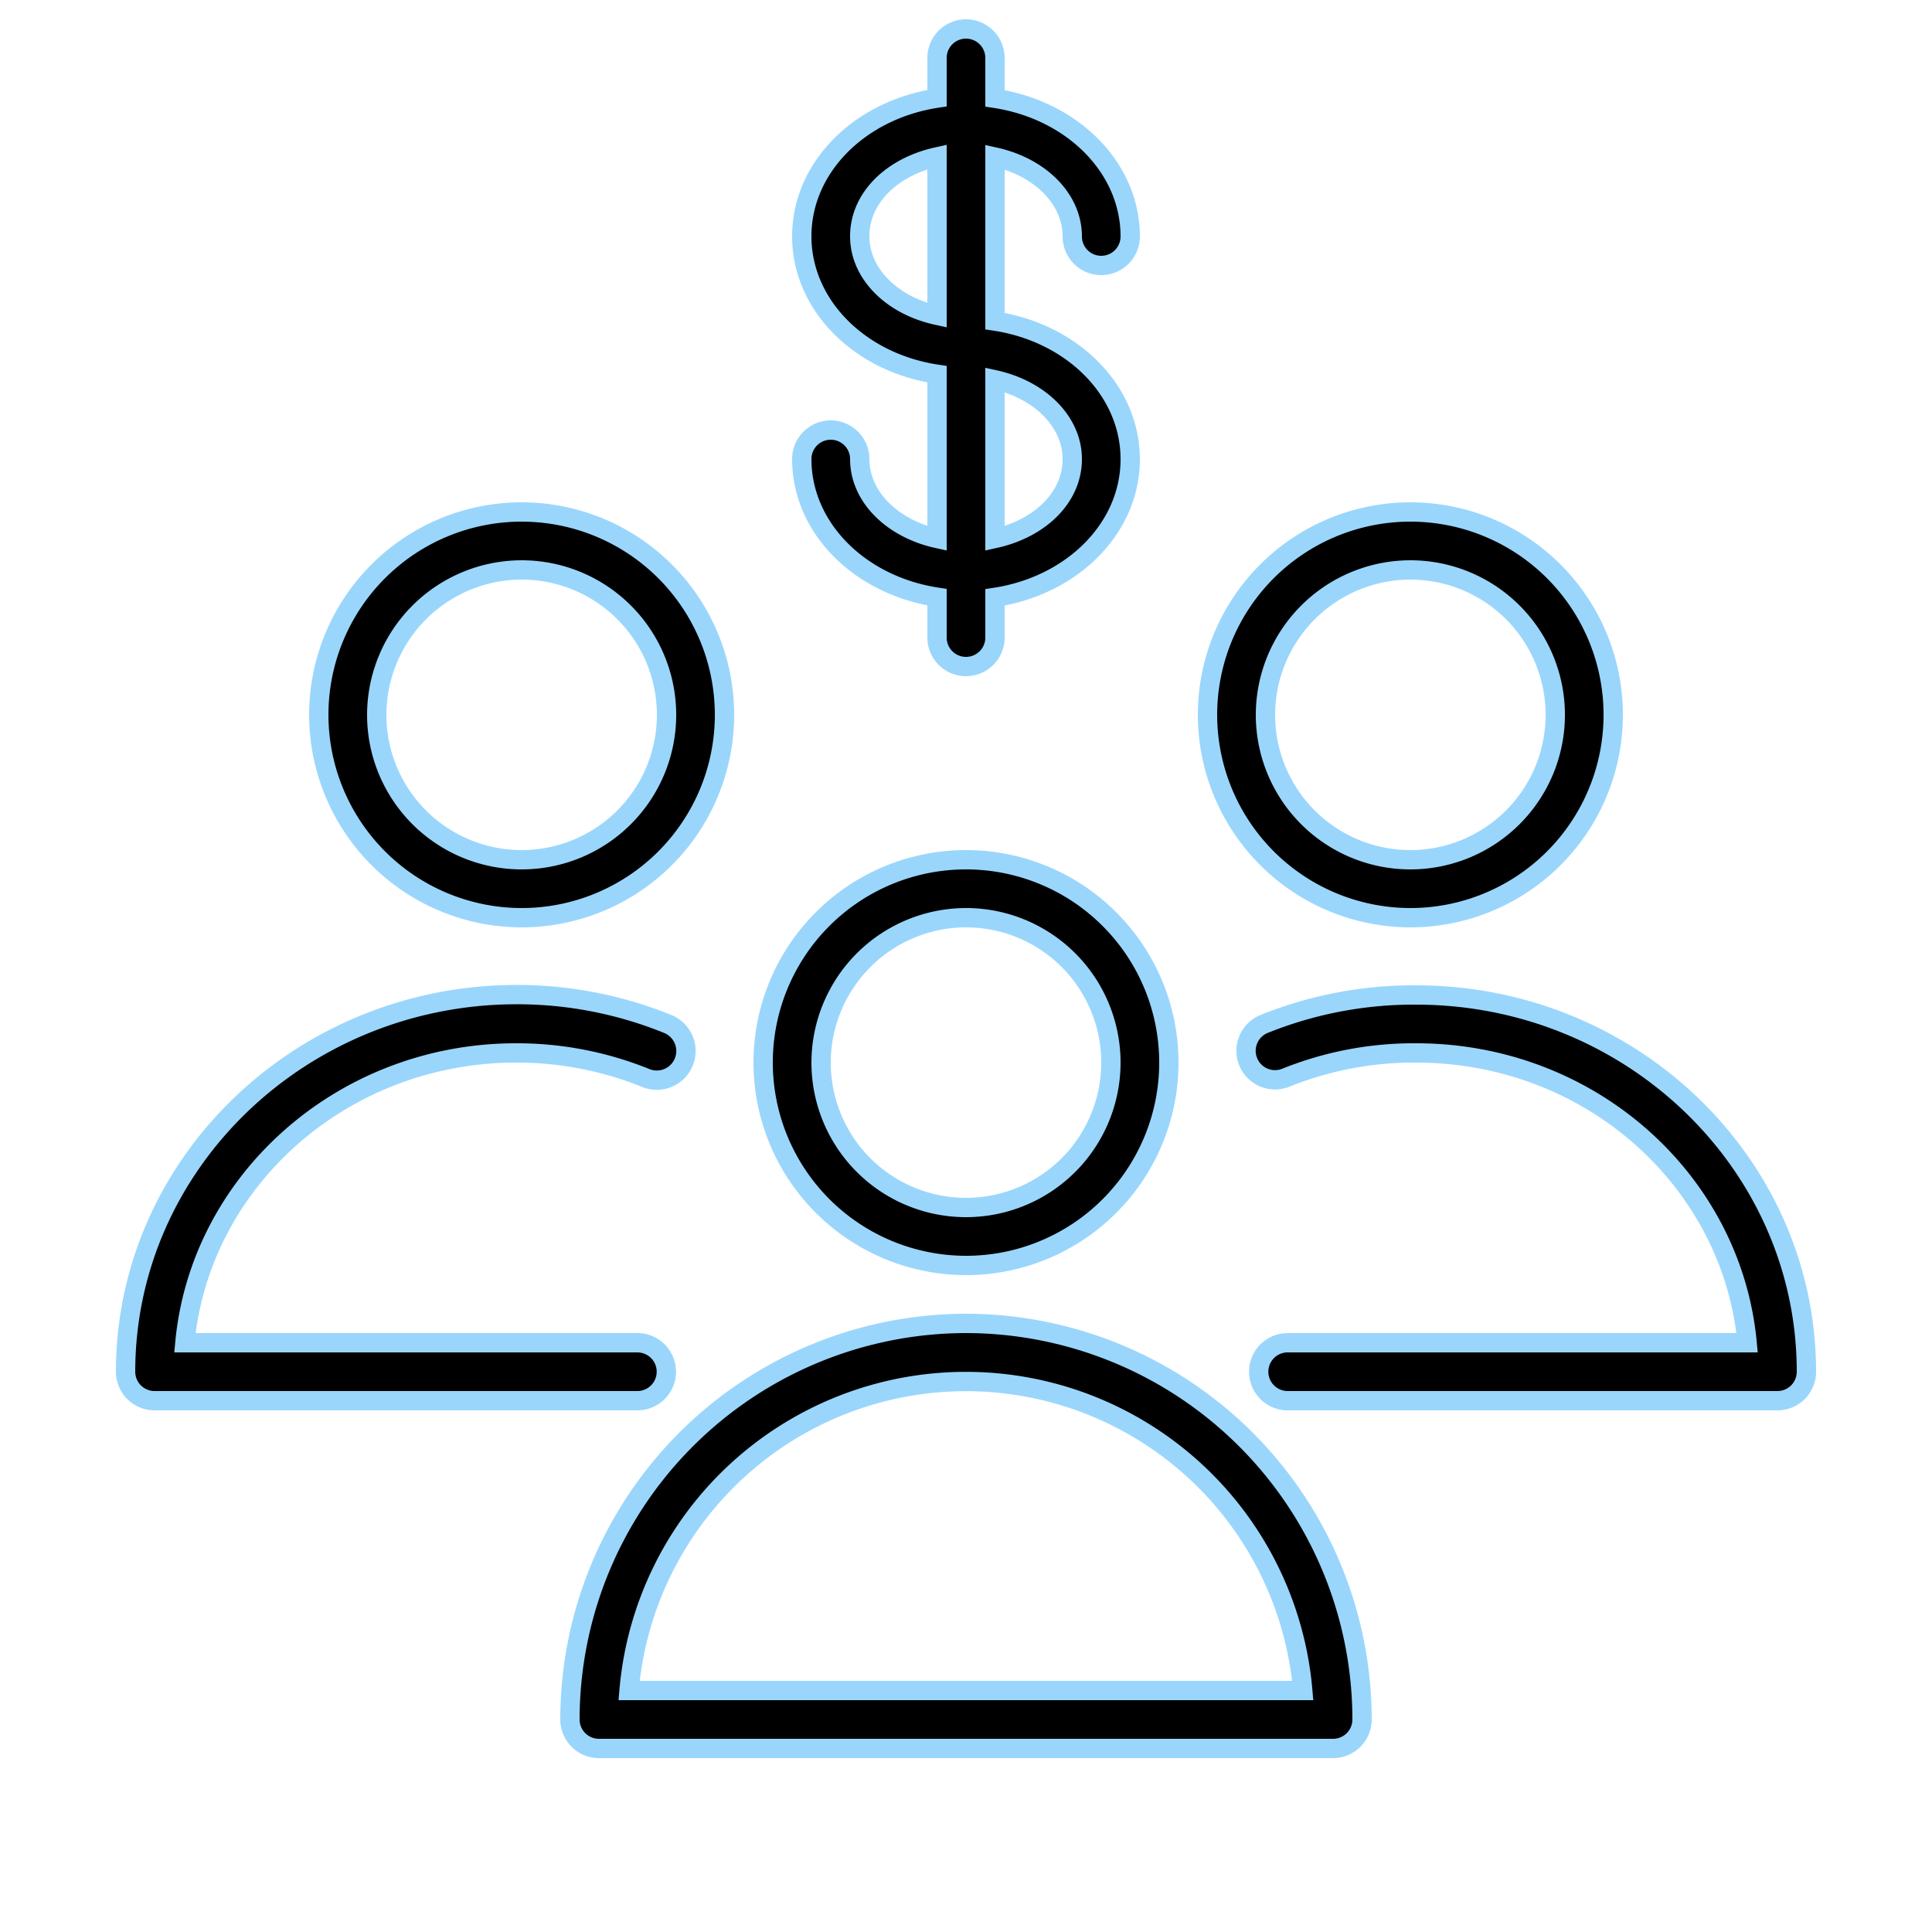
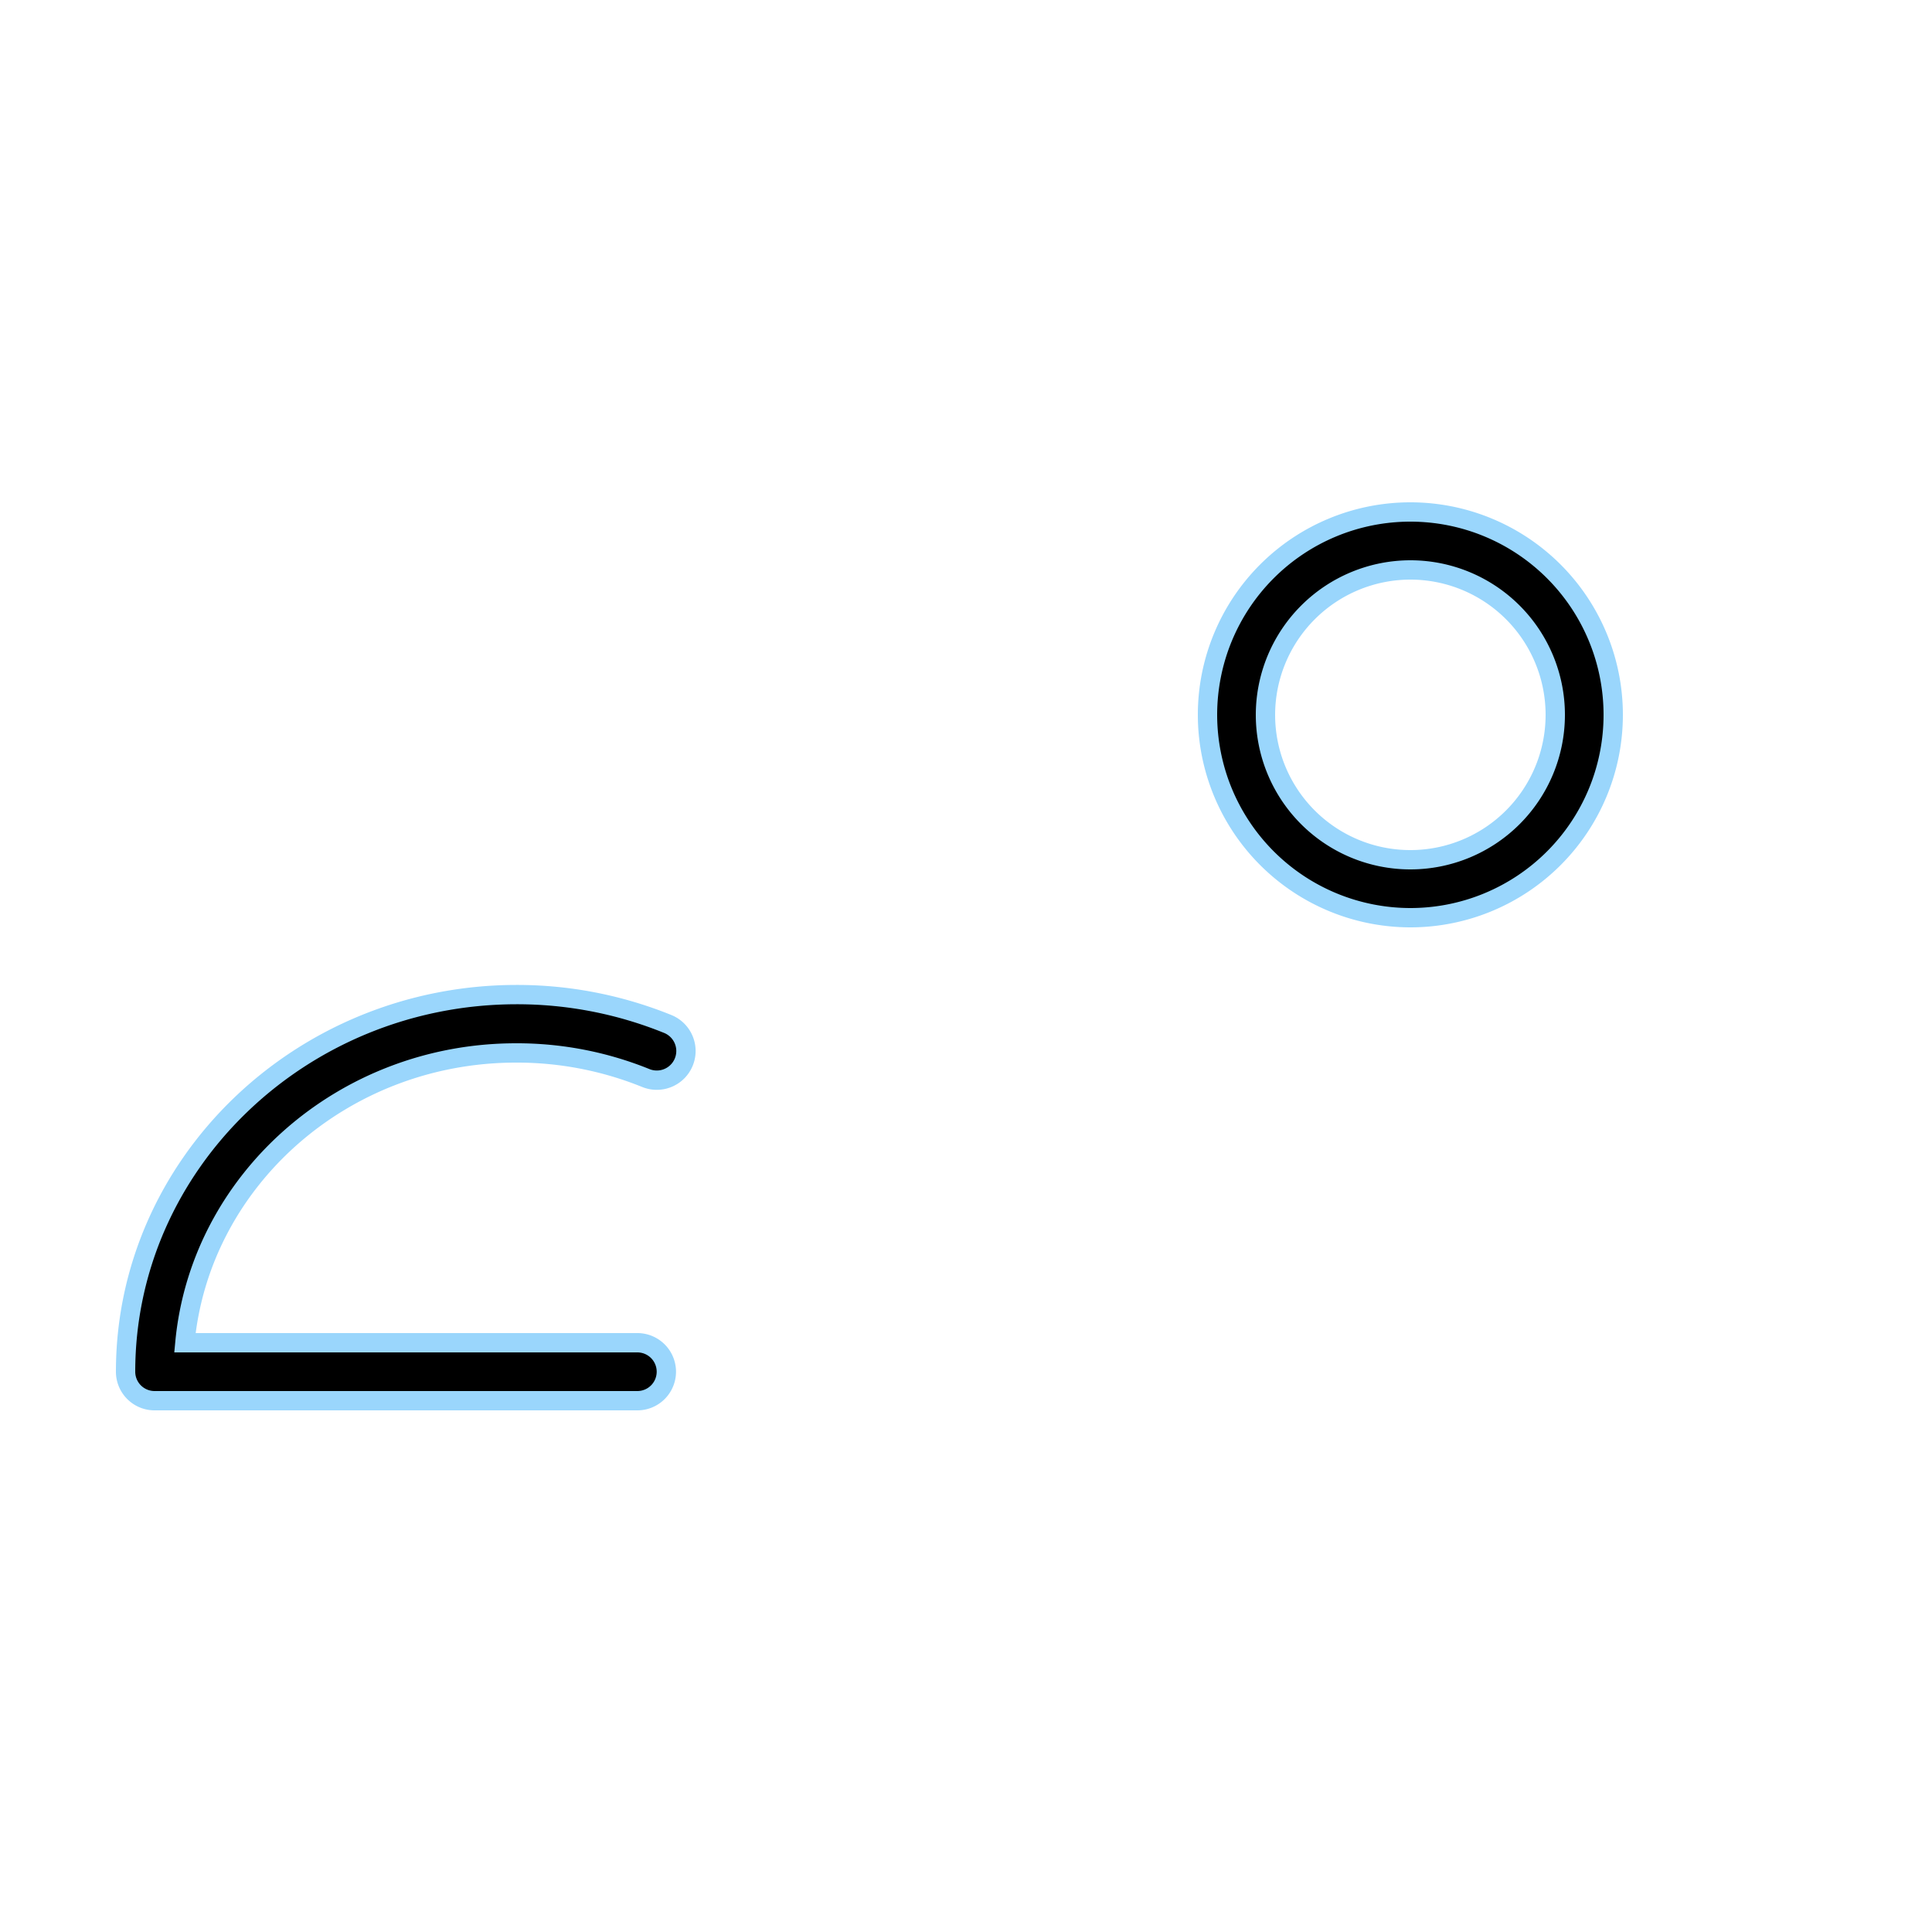
<svg xmlns="http://www.w3.org/2000/svg" xmlns:ns1="http://sodipodi.sourceforge.net/DTD/sodipodi-0.dtd" xmlns:ns2="http://www.inkscape.org/namespaces/inkscape" id="Слой_1" data-name="Слой 1" viewBox="0 0 100 100" ns1:docname="6.svg" ns2:version="0.92.1 r15371">
  <defs id="defs4546" />
  <title id="title4527">testМонтажная область 18</title>
-   <path d="M50,68.5A20.52,20.52,0,0,0,29.5,89,1.5,1.5,0,0,0,31,90.5H69A1.5,1.5,0,0,0,70.5,89,20.52,20.52,0,0,0,50,68.5Zm-17.44,19a17.5,17.5,0,0,1,34.87,0Z" id="path4529" style="fill:#000000;fill-opacity:1;stroke:#9ad6fc;stroke-opacity:1" />
-   <path d="M50,65.5A10.5,10.5,0,1,0,39.5,55,10.51,10.51,0,0,0,50,65.5Zm0-18A7.5,7.5,0,1,1,42.5,55,7.51,7.51,0,0,1,50,47.5Z" id="path4531" style="fill:#000000;fill-opacity:1;stroke:#9ad6fc;stroke-opacity:1" />
-   <path d="M73.3,51.5A20.7,20.7,0,0,0,65.43,53a1.5,1.5,0,1,0,1.13,2.78A17.72,17.72,0,0,1,73.3,54.5c9,0,16.34,6.6,17.13,15H66.65a1.5,1.5,0,0,0,0,3H92A1.5,1.5,0,0,0,93.5,71C93.5,60.25,84.44,51.5,73.3,51.5Z" id="path4533" style="fill:#000000;fill-opacity:1;stroke:#9ad6fc;stroke-opacity:1" />
  <path d="M73,47.5A10.5,10.5,0,1,0,62.5,37,10.51,10.51,0,0,0,73,47.5Zm0-18A7.5,7.5,0,1,1,65.5,37,7.51,7.51,0,0,1,73,29.5Z" id="path4535" style="fill:#000000;fill-opacity:1;stroke:#9ad6fc;stroke-opacity:1" />
  <path d="M34.49,71A1.5,1.5,0,0,0,33,69.5H9.57c.79-8.4,8.18-15,17.14-15a17.76,17.76,0,0,1,6.72,1.3A1.5,1.5,0,0,0,34.56,53a20.74,20.74,0,0,0-7.85-1.52C15.57,51.5,6.5,60.25,6.5,71A1.5,1.5,0,0,0,8,72.5H33A1.5,1.5,0,0,0,34.49,71Z" id="path4537" style="fill:#000000;fill-opacity:1;stroke:#9ad6fc;stroke-opacity:1" />
-   <path d="M27,47.5A10.5,10.5,0,1,0,16.5,37,10.51,10.51,0,0,0,27,47.5Zm0-18A7.5,7.5,0,1,1,19.5,37,7.51,7.51,0,0,1,27,29.5Z" id="path4539" style="fill:#000000;fill-opacity:1;stroke:#9ad6fc;stroke-opacity:1" />
-   <path d="M44.5,23.76a1.5,1.5,0,0,0-3,0c0,3.57,3,6.54,7,7.15V33a1.5,1.5,0,0,0,3,0V30.92c4-.61,7-3.58,7-7.15s-3-6.54-7-7.15V8.13c2.31.51,4,2.15,4,4.11a1.5,1.5,0,1,0,3,0c0-3.57-3-6.54-7-7.15V3a1.5,1.5,0,0,0-3,0V5.08c-4,.61-7,3.58-7,7.15s3,6.54,7,7.14v8.5C46.2,27.36,44.5,25.72,44.5,23.76Zm11,0c0,2-1.69,3.6-4,4.11V19.66C53.81,20.17,55.5,21.82,55.5,23.76Zm-11-11.53c0-2,1.69-3.6,4-4.11v8.2C46.19,15.82,44.5,14.18,44.5,12.23Z" id="path4541" style="fill:#000000;fill-opacity:1;stroke:#9ad6fc;stroke-opacity:1" />
</svg>